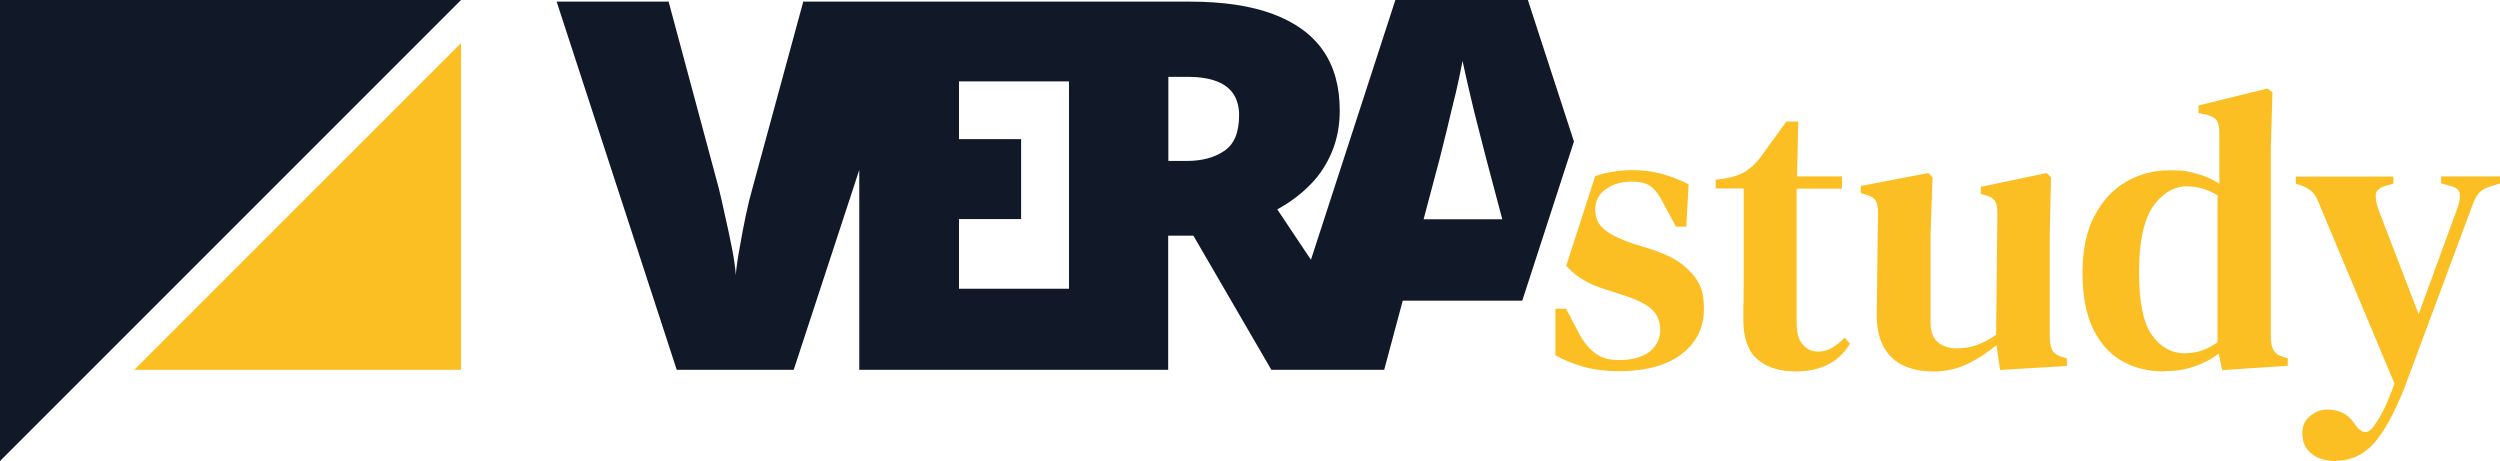
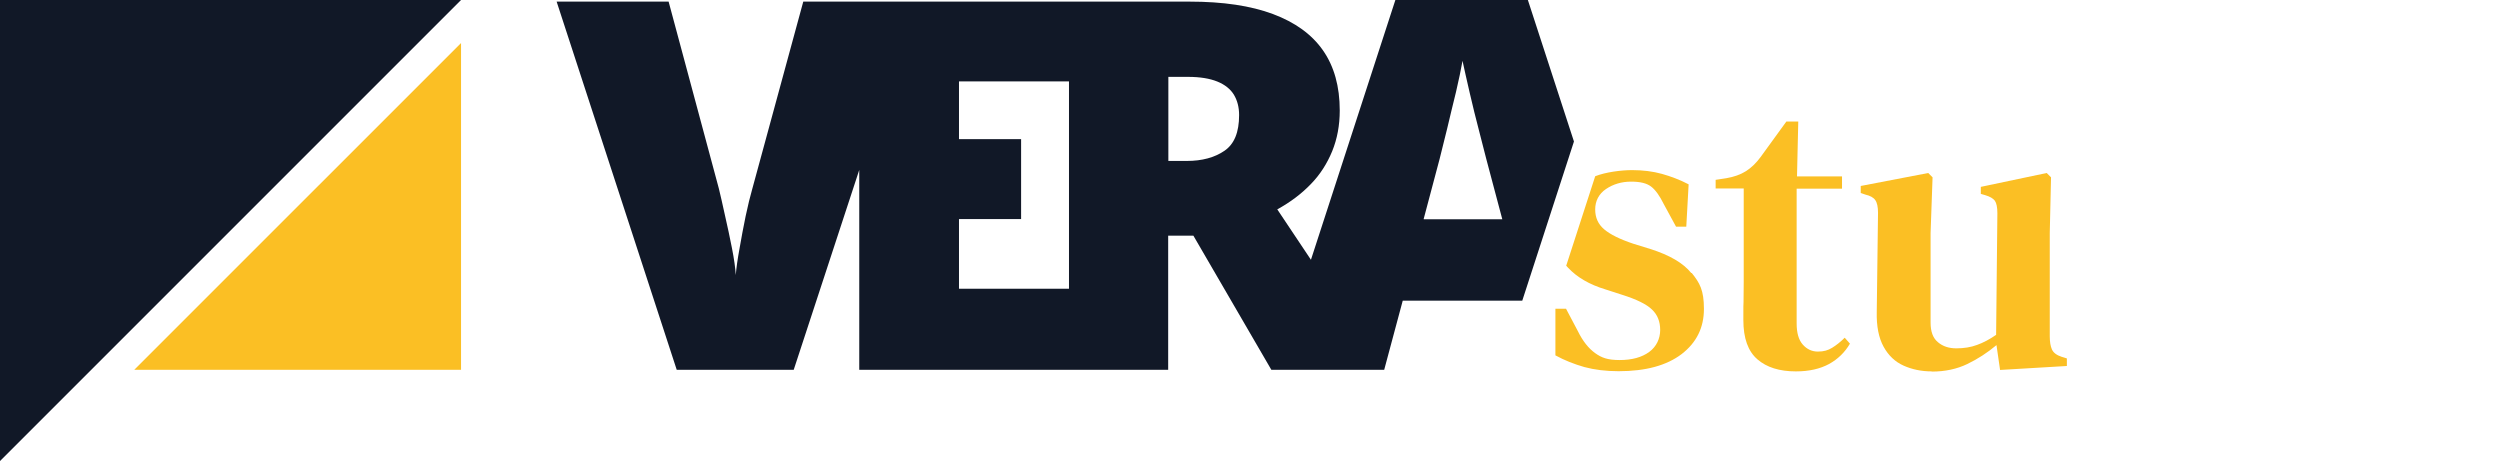
<svg xmlns="http://www.w3.org/2000/svg" id="Ebene_1" version="1.1" viewBox="0 0 1388.7 256.1">
  <path d="M848.7,0h-73.6l-46.9,144.3-18.7-28c7.3-4,13.5-8.7,18.6-14,5.2-5.3,9.1-11.5,11.9-18.3,2.8-6.9,4.2-14.4,4.2-22.6,0-13.4-3.1-24.5-9.3-33.4-6.2-8.9-15.5-15.6-27.8-20.2-12.3-4.6-27.7-6.9-46.3-6.9h-214.6l-28.4,104.3c-1.1,3.8-2.3,8.7-3.6,14.8-1.2,6-2.4,12-3.4,18-1.1,6-1.8,10.9-2.1,14.8-.2-3.8-.9-8.8-2.1-14.9-1.2-6.1-2.5-12.2-3.9-18.3-1.3-6.1-2.5-11.1-3.4-14.9L371.4.9h-62.2l66.7,204.5h65l36.4-111v111h171.6v-74.5h14l43.3,74.5h62.7l10.3-38.4h66.4l28.7-88.4L848.7,0ZM532.7,160.4v-38.7h34.5v-44.4h-34.5v-32.1h61.1v115.2h-61.1ZM680.1,83.8c-5.4,3.7-12.4,5.6-20.8,5.6h-10.3v-46.7h10.9c6.7,0,12.1.9,16.3,2.6,4.2,1.7,7.3,4.2,9.2,7.3,1.9,3.2,2.9,6.9,2.9,11.3,0,9.6-2.7,16.2-8.2,19.9ZM790.8,121.7l8.9-33.5c1.1-4.6,2.5-10.2,4.2-16.9,1.6-6.7,3.2-13.5,4.9-20.3,1.6-6.9,2.8-12.6,3.6-17.2,1,4.6,2.3,10.5,4,17.8,1.7,7.3,3.4,14.3,5.2,21.1,1.7,6.8,3.1,12,4,15.6l8.9,33.5h-43.5Z" fill="#111827" />
  <polygon points="74.6 205.4 256.1 205.4 256.1 23.9 74.6 205.4" fill="#fbbf24" />
  <polygon points="0 256.1 0 0 256.1 0 0 256.1" fill="#111827" />
  <g>
    <path d="M997.6,206.3c-9.1,0-16.2-2.2-21.4-6.7-5.2-4.5-7.8-11.7-7.8-21.8s0-6.8.1-10c0-3.1.1-6.8.1-11.1v-52h-15.6v-4.8l5.9-.9c4.2-.7,7.9-2,10.9-3.9,3-1.9,5.7-4.5,8.2-7.9l14.3-19.7h6.6l-.7,30.5h25v6.8h-25.2v74.8c0,5.3,1.1,9.2,3.4,11.8,2.3,2.6,5.1,3.9,8.4,3.9s5.6-.7,7.9-2.1c2.3-1.4,4.7-3.3,7-5.6l2.9,3.3c-2.8,4.8-6.7,8.6-11.6,11.3-5,2.7-11.1,4.1-18.4,4.1Z" fill="#fbbf24" />
    <path d="M1073,206.3c-5.7,0-10.9-1.1-15.6-3.2-4.7-2.1-8.4-5.6-11.1-10.5-2.7-4.9-4-11.4-3.8-19.4l.7-55c0-3.2-.5-5.6-1.5-7-1-1.5-2.9-2.5-5.5-3.1l-2.6-.9v-3.9l37.5-7.2,2.4,2.4-1.1,30.9v49.8c0,5,1.3,8.6,4.1,10.9,2.7,2.3,6.1,3.4,10.2,3.4s8.1-.6,11.5-1.9c3.4-1.2,7-3.1,10.6-5.6l.7-67.5c0-3.4-.5-5.7-1.4-7-1-1.3-2.7-2.3-5.4-3.1l-2.4-.7v-3.9l36.6-7.7,2.4,2.4-.7,30.9v57.4c0,3.1.4,5.5,1.2,7.3.8,1.8,2.6,3.2,5.4,4.1l2.9.9v4.2l-37.1,2.2-2-13.8c-5,4.2-10.4,7.7-16.2,10.5-5.8,2.8-12.4,4.2-19.7,4.2Z" fill="#fbbf24" />
-     <path d="M1201.9,206.3c-8.6,0-16.4-1.9-23.2-5.8-6.9-3.9-12.2-9.9-16.1-18-3.9-8.1-5.8-18.5-5.8-31s2.2-23.1,6.6-31.5c4.4-8.4,10.2-14.7,17.5-19,7.3-4.2,15.3-6.4,24.1-6.4s10.3.6,15.1,1.9c4.8,1.2,9.1,3.1,12.7,5.6v-28.5c0-3.1-.5-5.3-1.4-6.7-1-1.4-2.9-2.4-5.8-3.2l-4.4-.9v-4.2l38.2-9.4,2.9,2-.9,30.9v105.5c0,2.8.5,5.1,1.5,6.9,1,1.8,2.9,3.1,5.5,3.8l2.4.7v4.2l-36.4,2.4-2-9.2c-3.9,3.1-8.5,5.5-13.6,7.2-5.1,1.8-10.7,2.6-16.9,2.6ZM1214,196.2c6.3,0,12.2-2,17.8-6.1v-81.6c-5.4-3.4-11.3-5-17.5-5s-13.3,3.8-18.4,11.3c-5.1,7.5-7.7,19.6-7.7,36.3s2.4,28.4,7.2,35.1c4.8,6.7,11,10.1,18.6,10.1Z" fill="#fbbf24" />
-     <path d="M1297.7,256.1c-5.8,0-10.5-1.4-13.8-4.2-3.4-2.8-5-6.4-5-11s1.4-7.3,4.3-9.8c2.9-2.4,6-3.6,9.5-3.6s6.6.7,9,2c2.3,1.3,4.4,3.2,6.1,5.7l1.3,1.8c3.4,4.1,6.5,4,9.4-.2,1.9-2.5,3.8-5.6,5.6-9.2,1.8-3.7,3.8-8.5,6-14.5l-41.7-99.5c-1-2.8-2.2-4.9-3.5-6.5-1.3-1.5-3.3-2.8-5.9-3.8l-3.7-1.3v-3.9h54.2v3.9l-4.6,1.3c-3.2,1-4.9,2.6-5.2,4.7-.2,2.1.3,4.9,1.4,8.2l22.4,58.3,21.5-58.8c1.2-3.2,1.6-5.9,1.3-8.1-.3-2.2-2.1-3.7-5.5-4.4l-4.8-1.3v-3.9h32.7v3.9l-4.8,1.5c-3.2.9-5.5,2.2-6.9,3.8-1.4,1.7-2.7,4.1-3.8,7.3l-35.1,94.3c-5.8,16.1-11.8,28-17.9,35.6-6.1,7.7-13.6,11.5-22.5,11.5Z" fill="#fbbf24" />
    <path d="M939.5,151.7c-4.5-5.6-12.1-10-22.8-13.4l-9.4-2.9c-7.5-2.5-12.9-5.2-16.2-8-3.4-2.9-5-6.5-5-11.1s2-8.6,6-11.3c4-2.7,8.7-4.1,13.9-4.1s8.7.9,11.1,2.7c2.4,1.8,4.8,5.1,7.1,9.8l6.8,12.5h5.7l1.3-23.5c-4.8-2.5-9.8-4.4-14.8-5.8-5-1.4-10.6-2.1-16.6-2.1s-14.7,1.1-20.5,3.4l-16.1,49.7c.3.4.7.8,1.1,1.2,5,5.3,11.9,9.3,20.5,11.9l9.6,3.1c7.9,2.5,13.4,5.2,16.4,8.1,3.1,2.9,4.6,6.7,4.6,11.4s-2,9.2-6.1,12.2c-4.1,3-9.6,4.5-16.4,4.5s-10.1-1.3-13.7-3.9c-3.6-2.6-6.8-6.6-9.5-12.1l-6.6-12.5h-5.9v25.9c5.1,2.8,10.5,4.9,16.1,6.5,5.6,1.5,11.9,2.3,19,2.3,15.1,0,26.7-3.2,35-9.5,8.3-6.4,12.4-14.7,12.4-25.1s-2.3-14.4-6.8-20Z" fill="#fbbf24" />
  </g>
</svg>